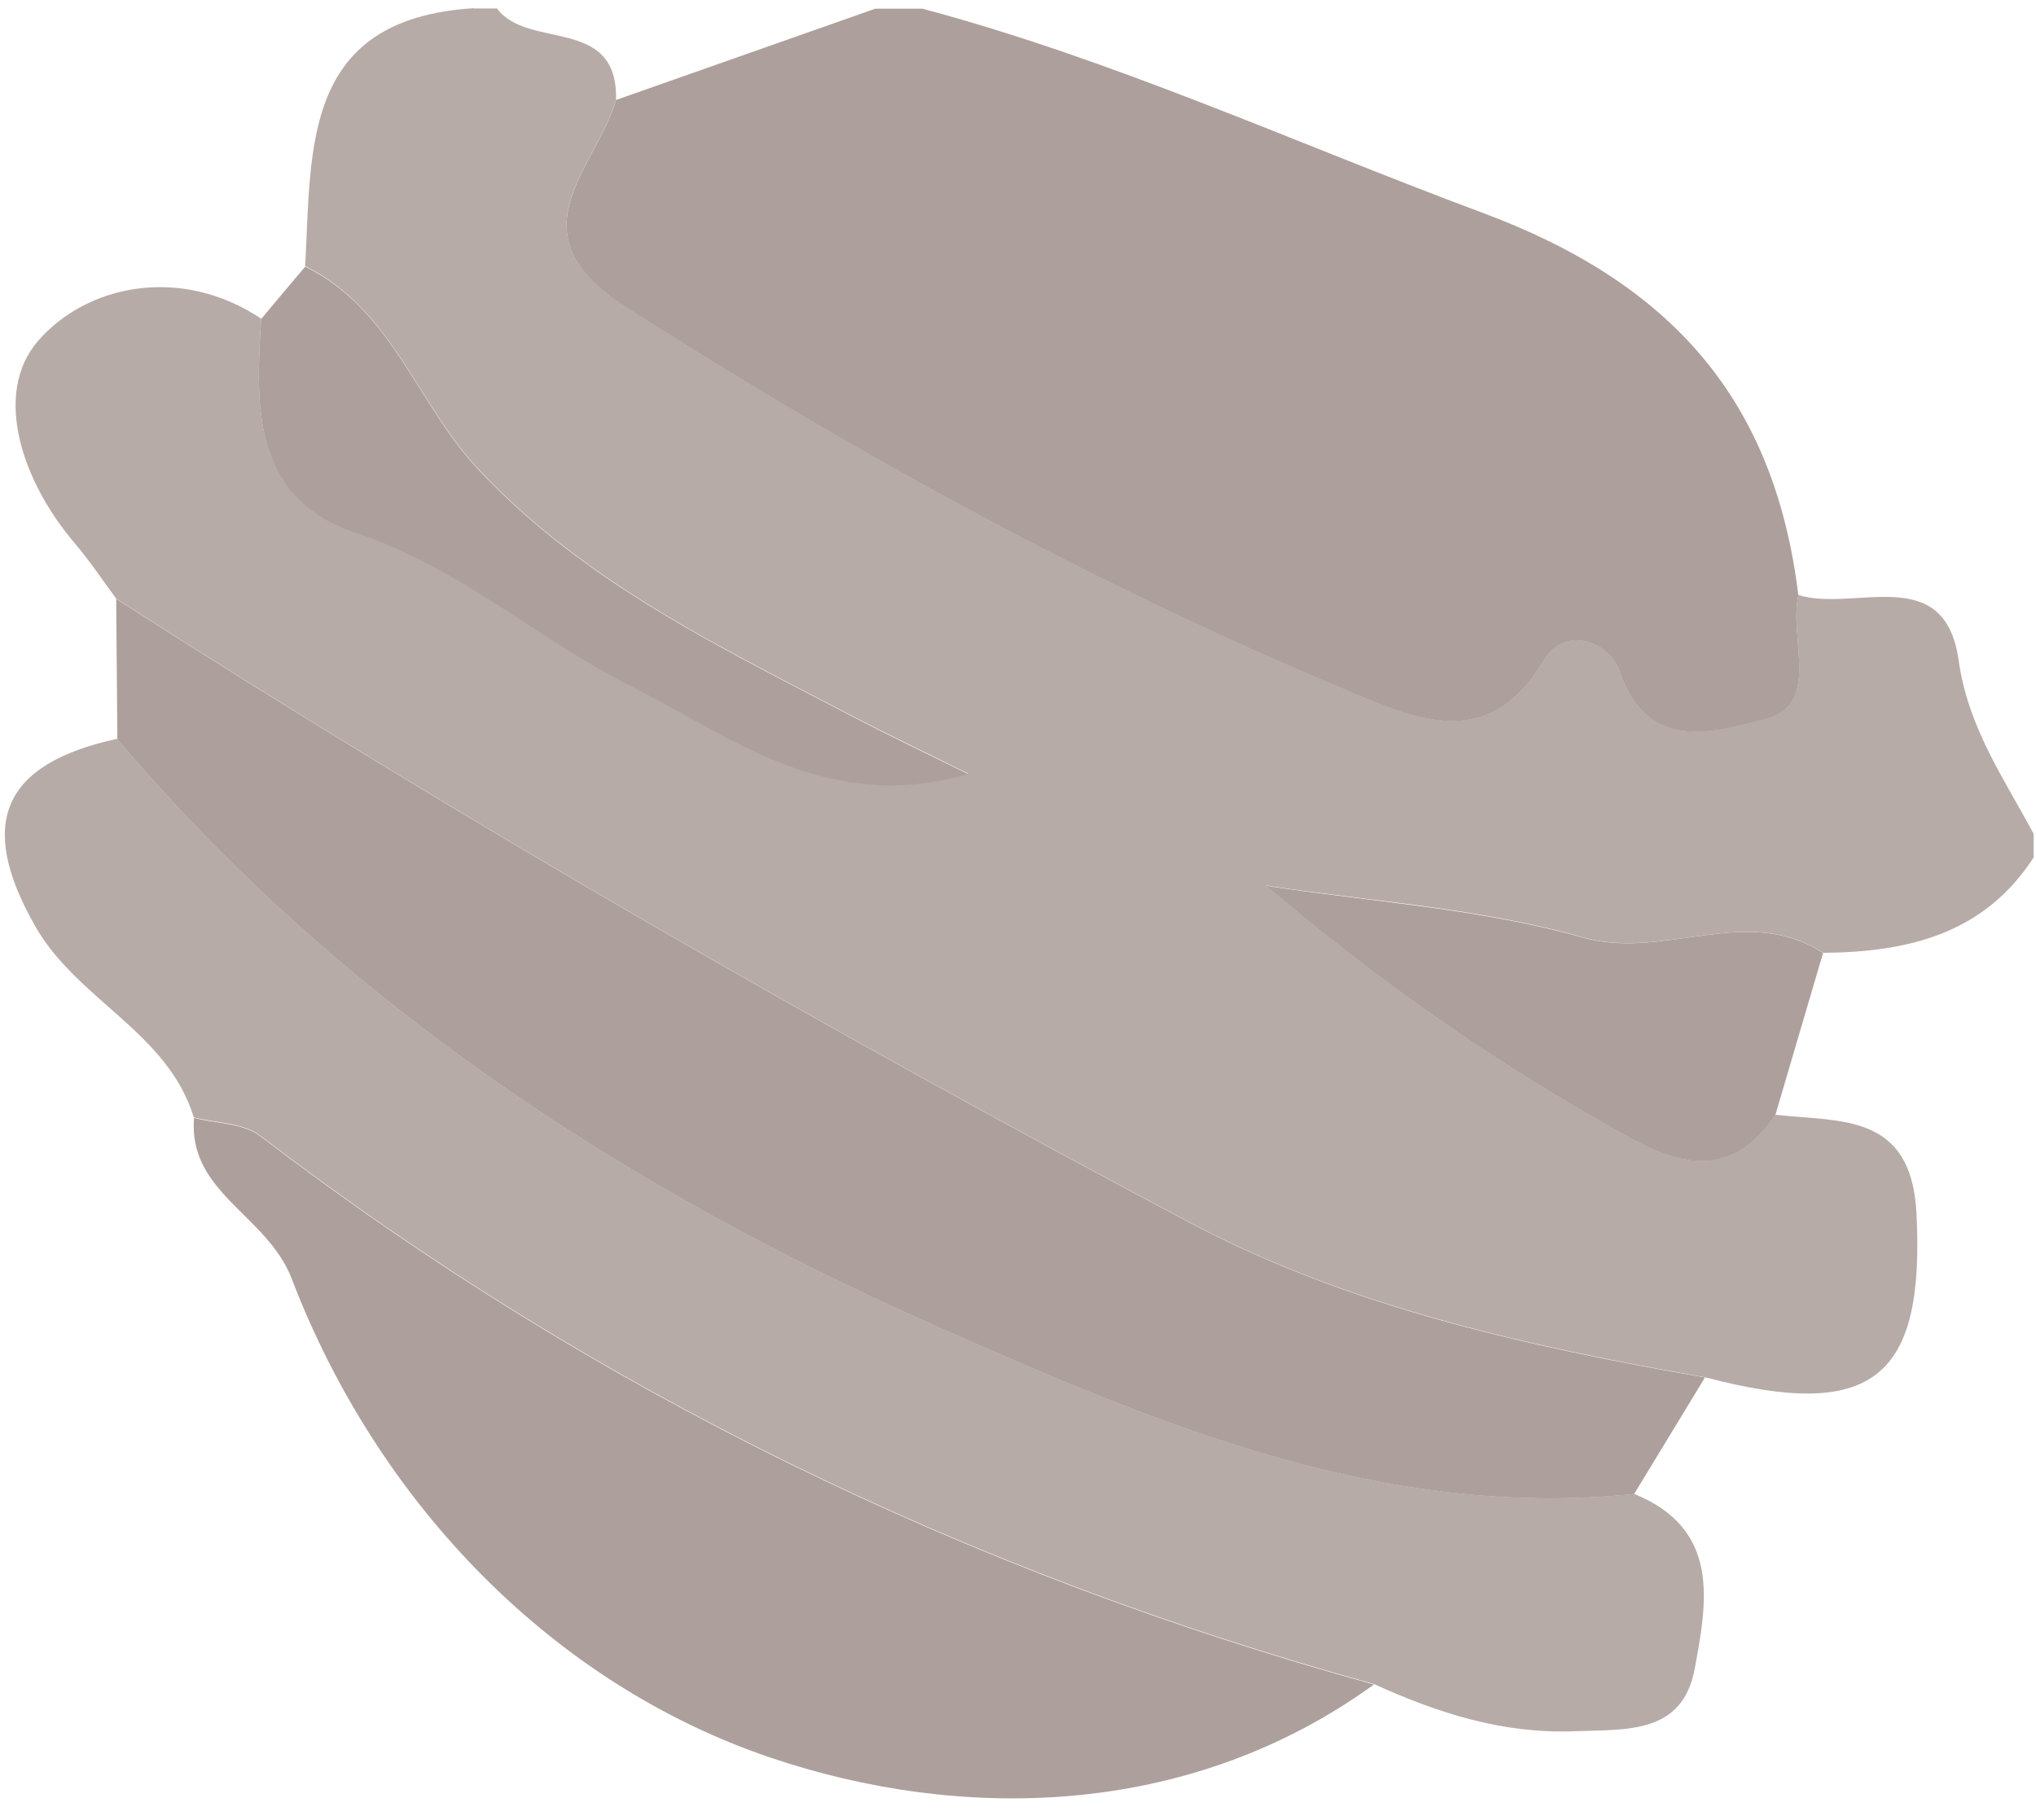
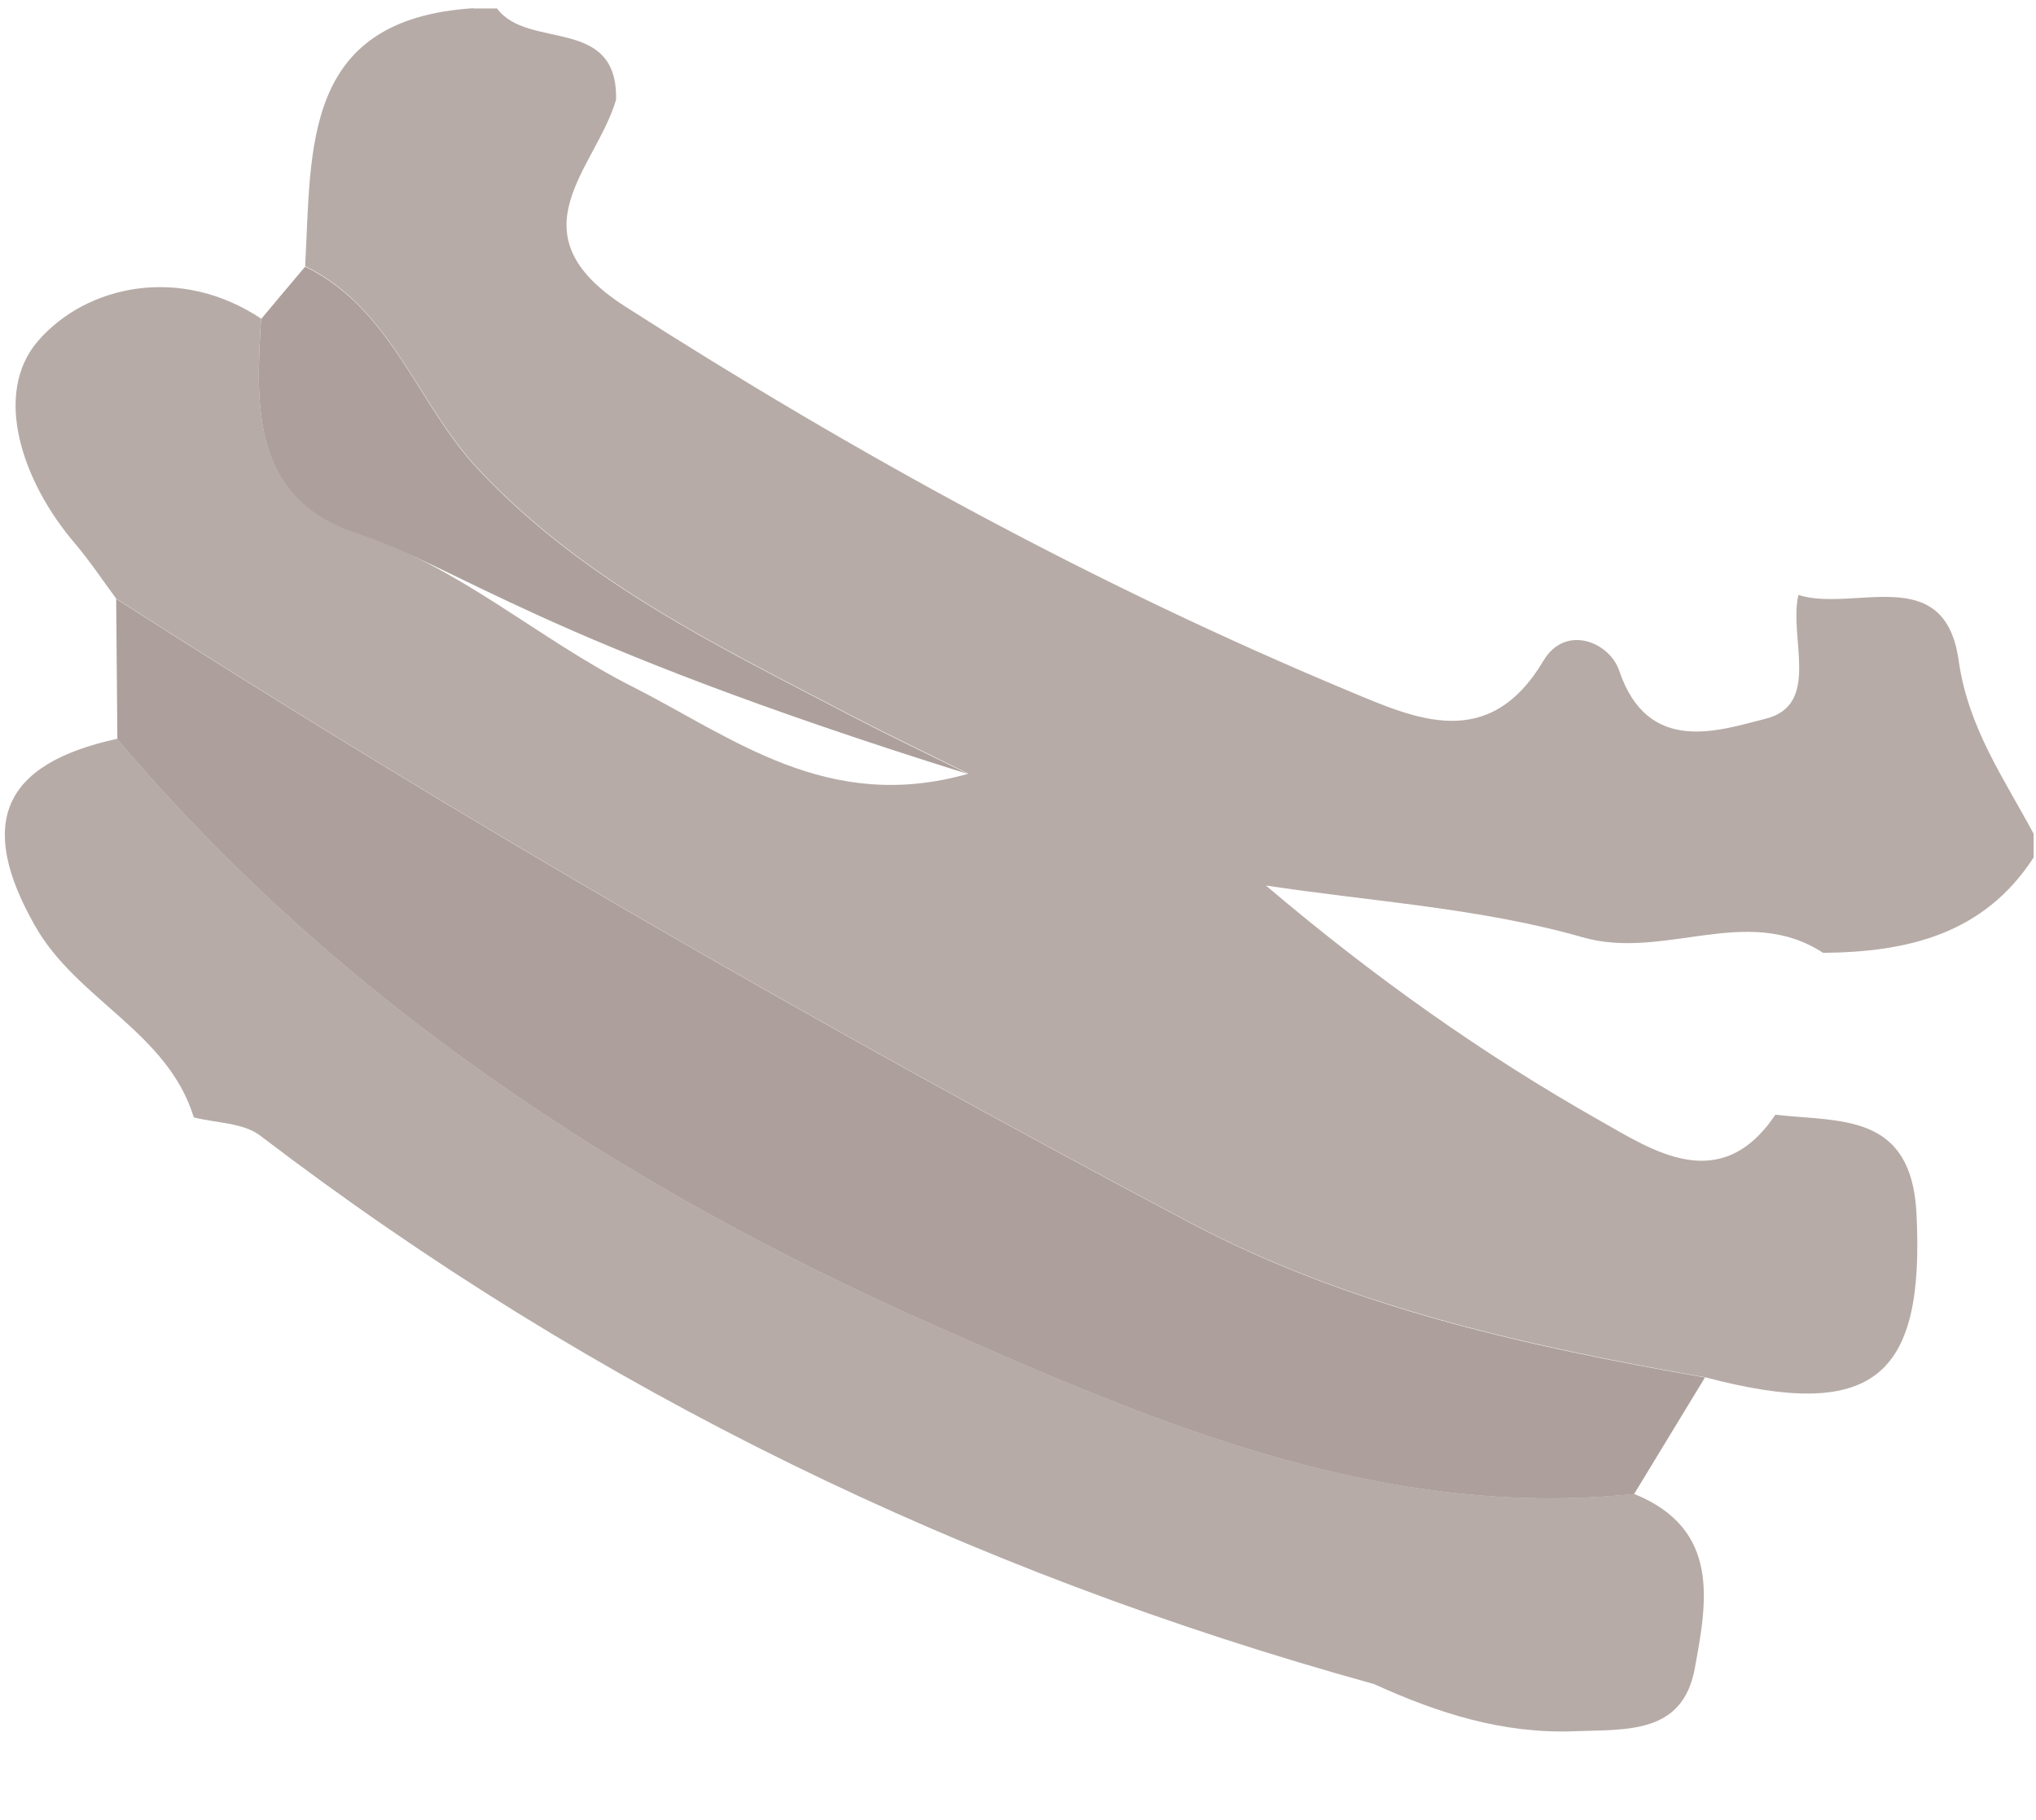
<svg xmlns="http://www.w3.org/2000/svg" width="85" height="76" viewBox="0 0 85 76" fill="none">
  <path d="M19.76 0.353H20.75C22.04 2.103 25.8 0.643 25.72 4.163C24.87 7.063 21.31 9.733 26.11 12.803C35.76 18.983 45.75 24.443 56.31 28.853C59.09 30.013 62.15 31.433 64.44 27.583C65.36 26.043 67.2 26.813 67.6 28.003C68.8 31.573 71.81 30.483 73.7 30.013C76.04 29.433 74.67 26.643 75.08 24.843C77.42 25.573 81.19 23.443 81.77 27.573C82.17 30.393 83.66 32.493 84.9 34.813V35.803C82.82 39.013 79.63 39.753 76.11 39.783C72.92 37.703 69.48 40.113 66.07 39.133C61.81 37.913 57.27 37.643 52.85 36.973C57.3 40.753 61.9 44.023 66.8 46.793C68.98 48.023 71.82 49.963 74.12 46.543C76.82 46.853 79.8 46.443 80.01 50.663C80.36 57.553 78.19 59.353 71.18 57.503C63.74 56.193 56.33 54.573 49.64 51.023C34.38 42.933 19.4 34.333 4.85 24.993C4.28 24.223 3.75 23.423 3.13 22.693C0.93 20.123 -0.32 16.443 1.59 14.233C3.62 11.893 7.53 11.063 10.9 13.303C10.67 16.993 10.51 20.803 14.91 22.253C19.19 23.663 22.48 26.683 26.39 28.663C30.58 30.783 34.55 33.983 40.43 32.303C38.47 31.333 37.02 30.643 35.6 29.903C30.04 26.993 24.41 24.313 19.97 19.583C17.41 16.853 16.36 12.883 12.74 11.113C13.01 6.173 12.6 0.803 19.76 0.343V0.353Z" fill="#B6ABA7" />
-   <path d="M75.08 24.853C74.67 26.643 76.05 29.443 73.7 30.023C71.81 30.493 68.8 31.583 67.6 28.013C67.2 26.823 65.36 26.053 64.44 27.593C62.15 31.443 59.09 30.023 56.31 28.863C45.75 24.453 35.76 18.993 26.11 12.813C21.31 9.743 24.87 7.073 25.72 4.173C29.33 2.903 32.93 1.633 36.54 0.363H38.51C46.56 2.513 54.12 5.993 61.89 8.883C69.82 11.833 74.09 16.723 75.08 24.863V24.853Z" fill="#ADA09C" />
  <path d="M4.9 30.863C4.88 28.913 4.87 26.953 4.85 25.003C19.39 34.333 34.37 42.933 49.64 51.033C56.33 54.583 63.74 56.213 71.18 57.513C70.19 59.133 69.21 60.763 68.22 62.383C57.64 63.473 48.17 59.403 38.96 55.323C26 49.573 14.21 41.863 4.9 30.873V30.863Z" fill="#ADA09C" />
-   <path d="M10.9 13.323C11.51 12.593 12.12 11.863 12.74 11.133C16.37 12.903 17.41 16.883 19.97 19.603C24.41 24.333 30.05 27.013 35.6 29.923C37.02 30.663 38.46 31.353 40.43 32.323C34.55 34.003 30.58 30.803 26.39 28.683C22.48 26.713 19.19 23.693 14.91 22.273C10.51 20.823 10.67 17.013 10.9 13.323Z" fill="#ADA09C" />
-   <path d="M76.11 39.793C75.45 42.043 74.78 44.293 74.12 46.553C71.82 49.973 68.98 48.033 66.8 46.803C61.91 44.033 57.3 40.763 52.85 36.983C57.27 37.663 61.8 37.933 66.07 39.143C69.48 40.113 72.92 37.703 76.11 39.793Z" fill="#ADA09C" />
+   <path d="M10.9 13.323C11.51 12.593 12.12 11.863 12.74 11.133C16.37 12.903 17.41 16.883 19.97 19.603C24.41 24.333 30.05 27.013 35.6 29.923C37.02 30.663 38.46 31.353 40.43 32.323C22.48 26.713 19.19 23.693 14.91 22.273C10.51 20.823 10.67 17.013 10.9 13.323Z" fill="#ADA09C" />
  <path d="M4.9 30.863C14.21 41.853 26 49.563 38.96 55.313C48.17 59.393 57.64 63.463 68.22 62.373C71.84 63.843 71.27 66.883 70.75 69.683C70.24 72.413 67.91 72.203 65.75 72.283C62.74 72.403 60.02 71.523 57.36 70.313C40.4 65.623 24.86 58.103 10.86 47.413C10.15 46.873 9.02 46.893 8.09 46.653C7 43.083 3.21 41.753 1.46 38.653C-0.95 34.413 0.05 31.893 4.91 30.843L4.9 30.863Z" fill="#B6ABA7" />
-   <path d="M8.09 46.673C9.02 46.913 10.16 46.893 10.86 47.433C24.86 58.123 40.4 65.643 57.36 70.333C49.53 76.003 39.98 76.033 32.16 73.383C23.14 70.333 15.8 62.843 12.18 53.393C11.15 50.713 7.85 49.813 8.1 46.673H8.09Z" fill="#ADA09C" />
</svg>